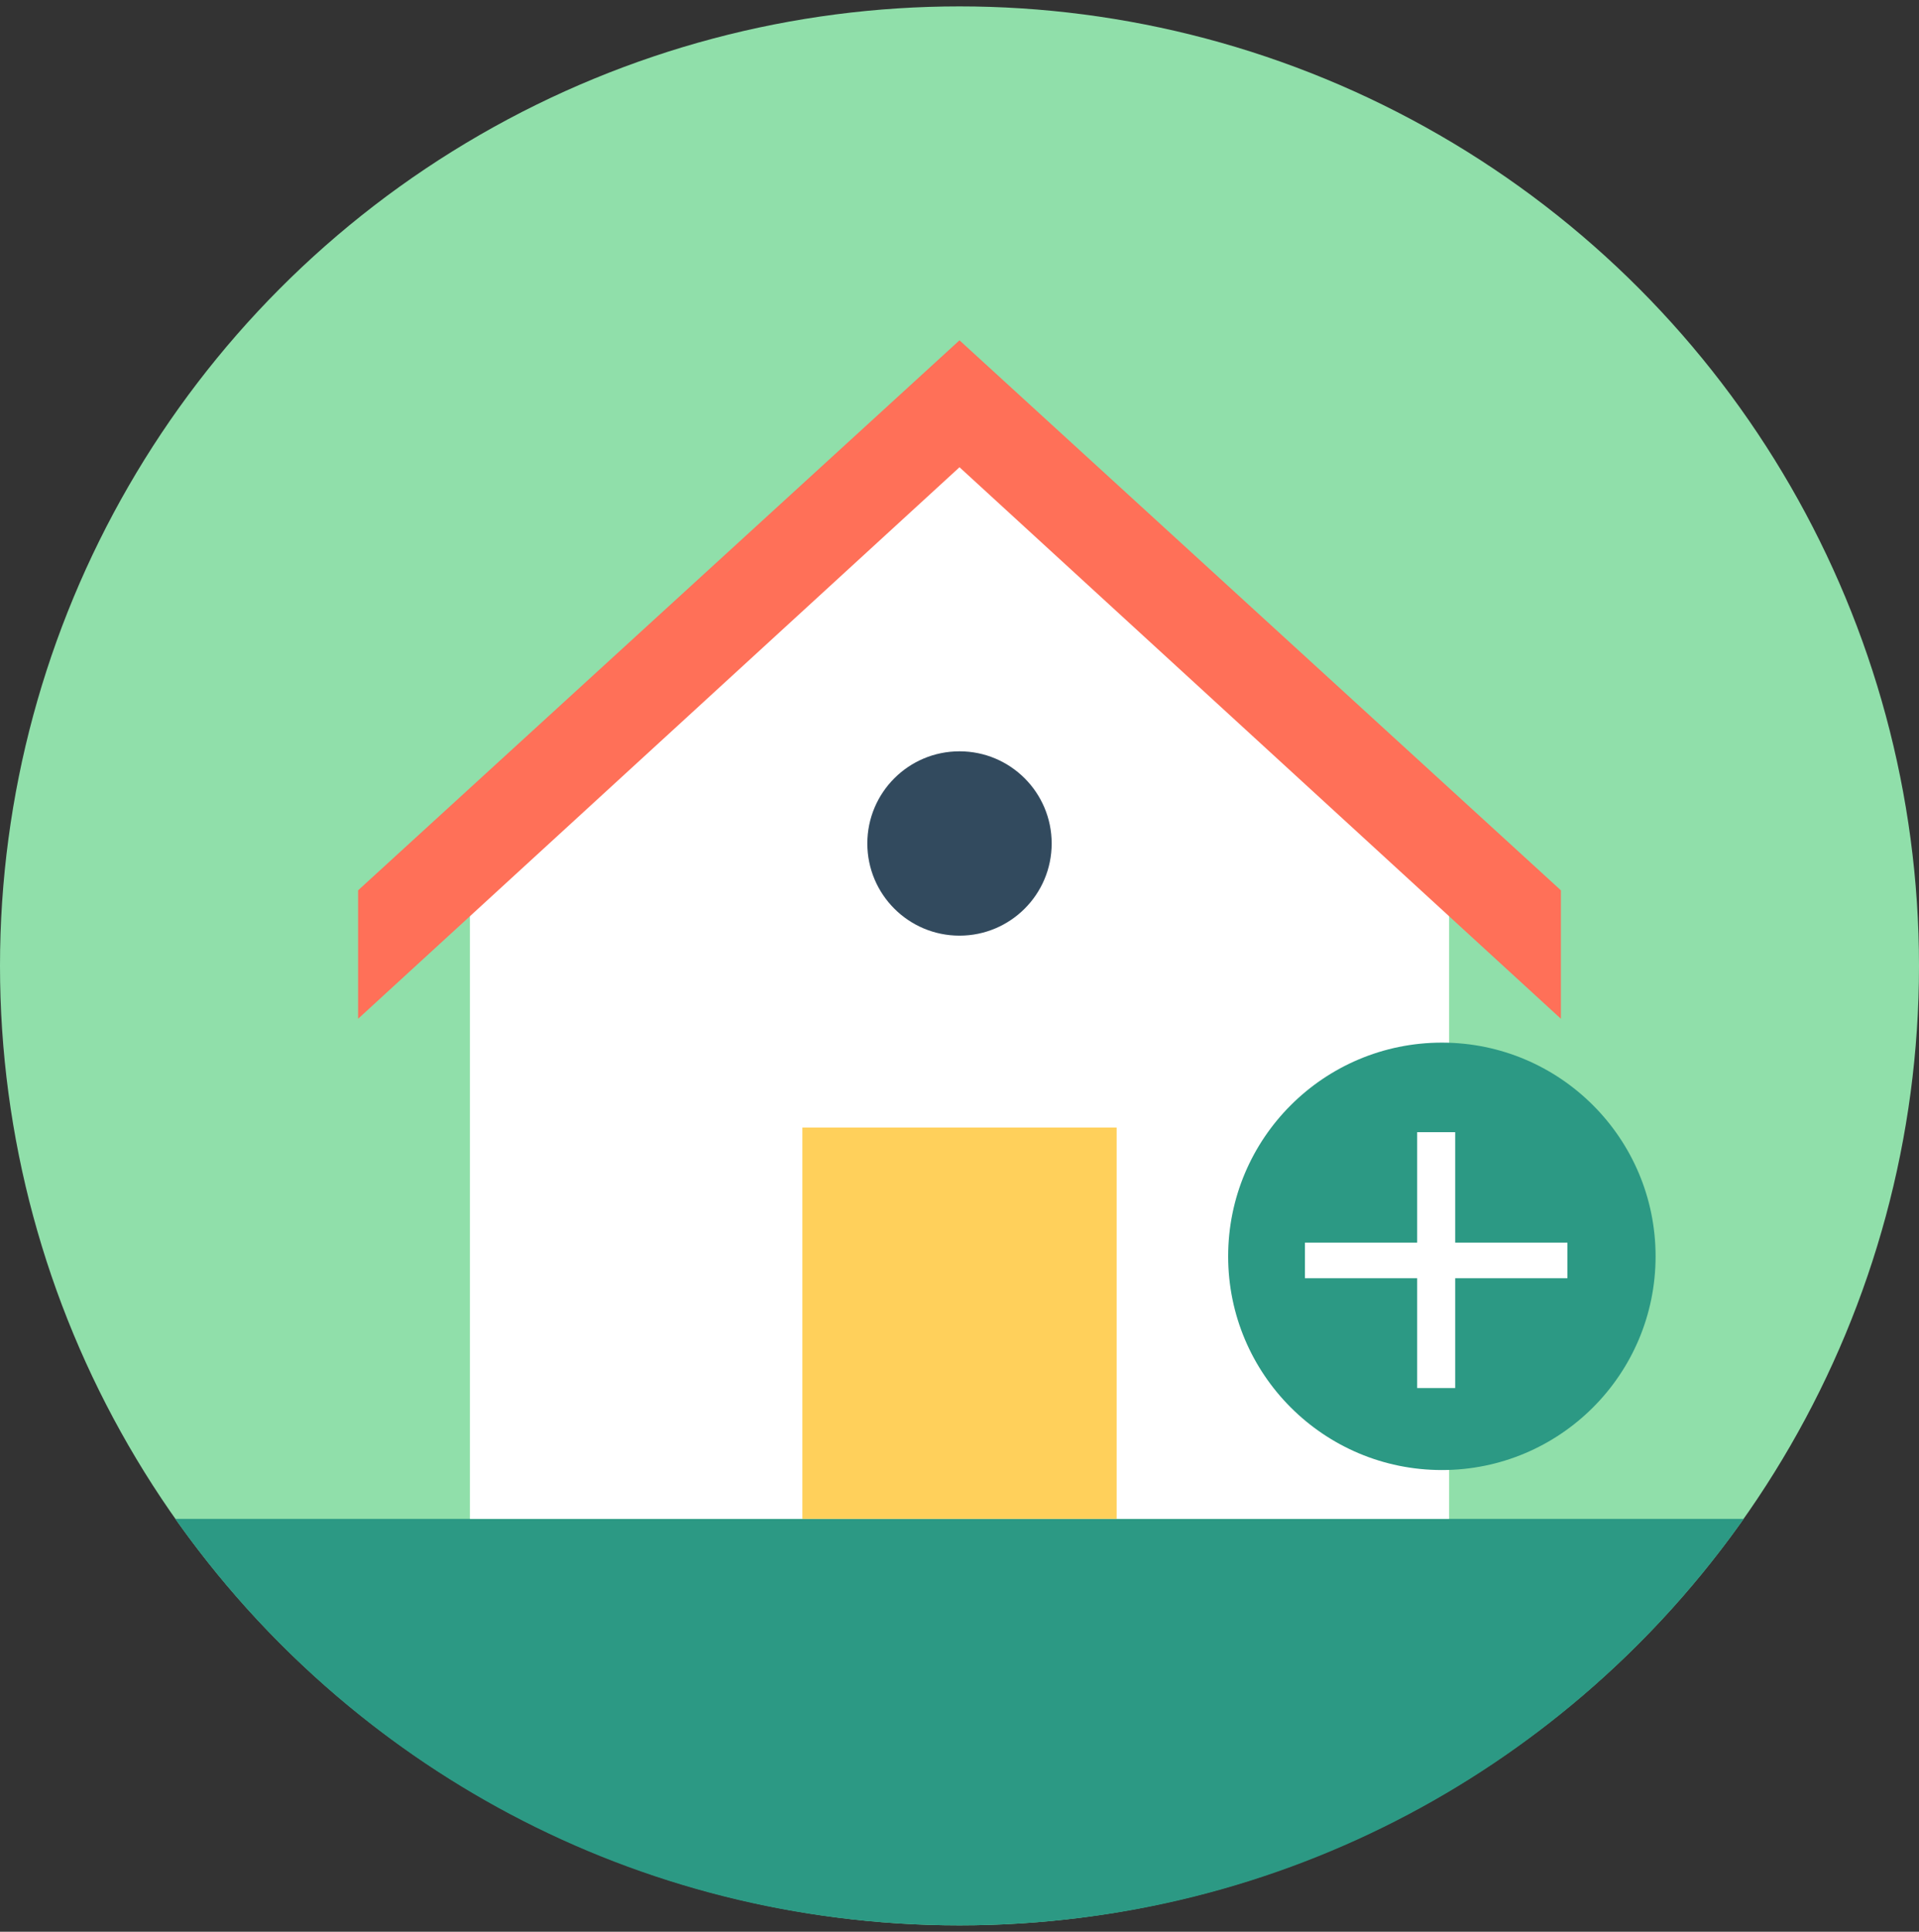
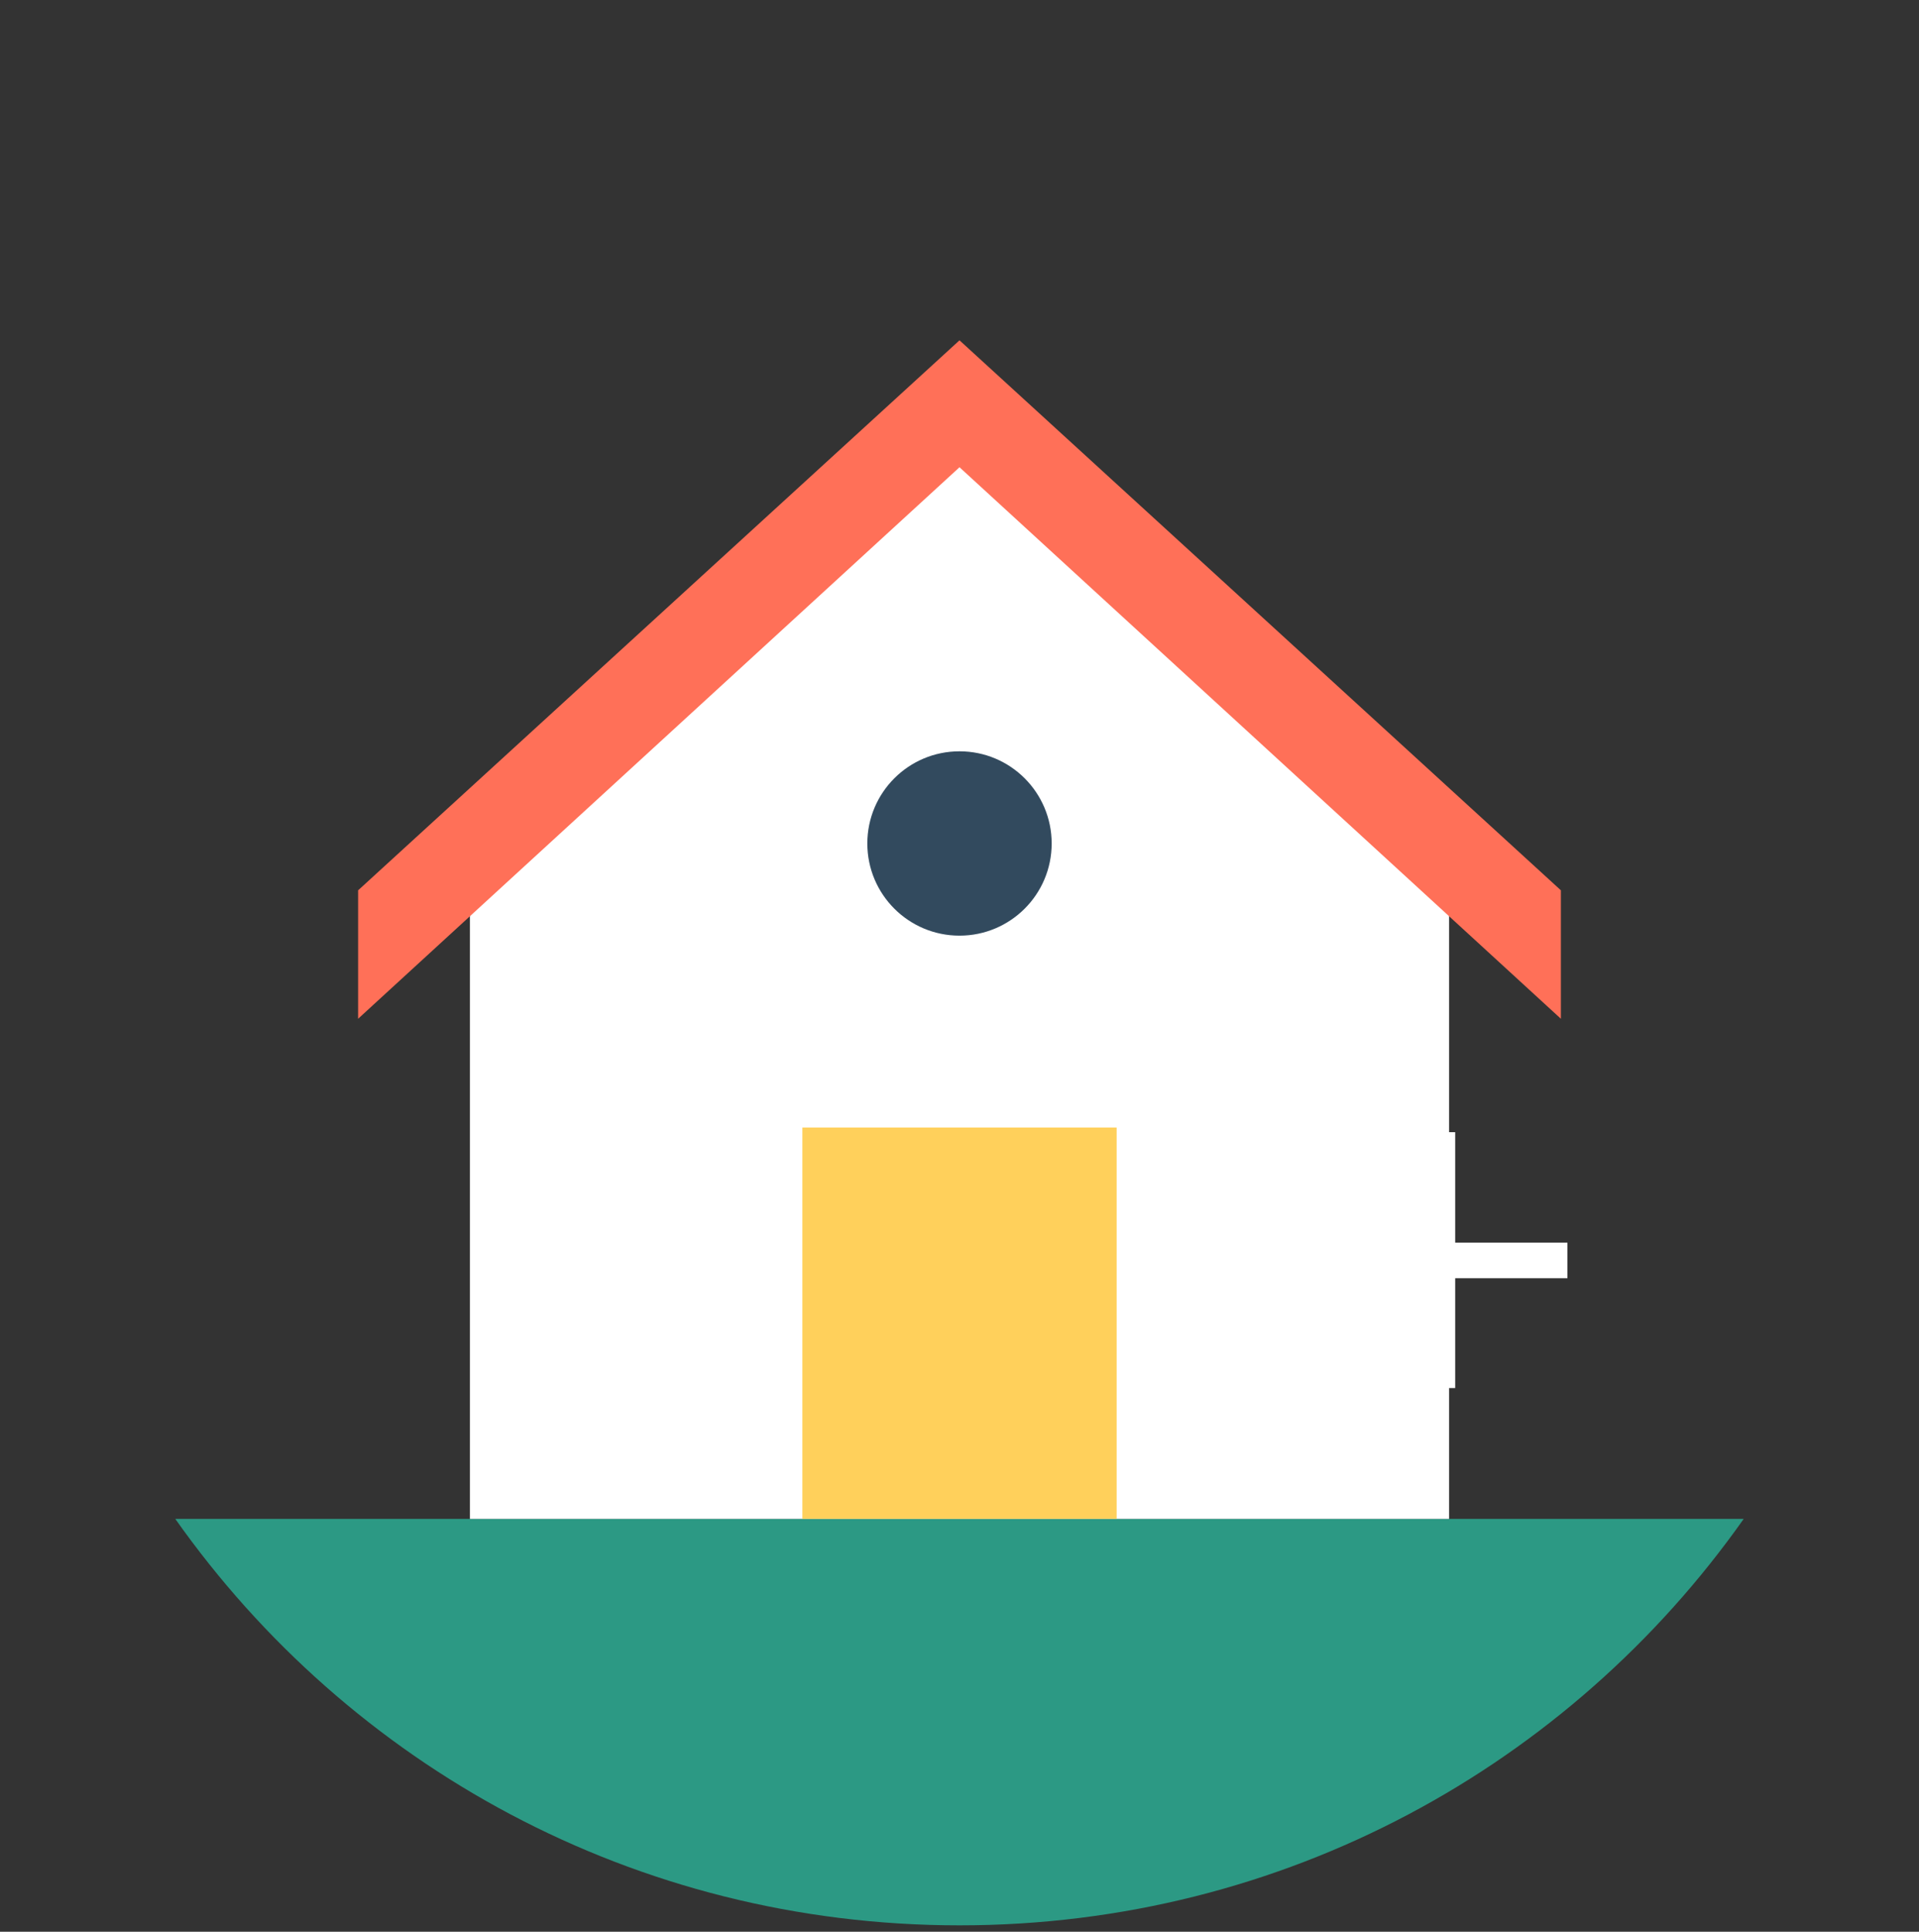
<svg xmlns="http://www.w3.org/2000/svg" width="150px" height="151px" viewBox="0 0 150 151" version="1.1">
  <rect x="0" y="0" width="150" height="151" fill="#333333" stroke="none" />
  <title>icon-add-house@2x</title>
  <desc>Created with Sketch.</desc>
  <defs />
  <g id="TTR_New-Owners-02" stroke="none" stroke-width="1" fill="none" fill-rule="evenodd" transform="translate(-765, -1082)">
    <g id="New-Owner" transform="translate(-3, 618)">
      <g transform="translate(116, 118)" id="02_Add-Properties">
        <g transform="translate(0, 321.5)">
          <g id="icon-add-house" transform="translate(652, 25)">
-             <circle id="Oval" fill="#90DFAA" fill-rule="nonzero" cx="75" cy="75" r="75" />
-             <path d="M13.701,118.228 C27.283,137.48 49.606,150 75,150 C100.394,150 122.717,137.48 136.299,118.228 L13.701,118.228 Z" id="Shape" fill="#2C9984" fill-rule="nonzero" />
+             <path d="M13.701,118.228 C27.283,137.48 49.606,150 75,150 C100.394,150 122.717,137.48 136.299,118.228 L13.701,118.228 " id="Shape" fill="#2C9984" fill-rule="nonzero" />
            <polygon id="Shape" fill="#FFFFFF" fill-rule="nonzero" points="113.268 118.228 113.268 68.15 75 27.992 36.732 68.15 36.732 118.228" />
            <polygon id="Shape" fill="#FF7058" fill-rule="nonzero" points="122.008 69.094 122.008 79.134 75 36.024 27.992 79.134 27.992 69.094 75 26.102" />
            <rect id="Rectangle-path" fill="#FFD05B" fill-rule="nonzero" x="62.717" y="87.638" width="24.567" height="30.591" />
            <circle id="Oval" fill="#324A5E" fill-rule="nonzero" cx="75" cy="65.433" r="7.205" />
            <g id="Add" transform="translate(96, 81)">
-               <circle id="Oval" fill="#2C9984" fill-rule="nonzero" cx="16.705" cy="16.705" r="16.705" />
              <polygon id="+" fill="#FFFFFF" points="26.52 18.416 17.746 18.416 17.746 27.001 14.774 27.001 14.774 18.416 6 18.416 6 15.633 14.774 15.633 14.774 7 17.746 7 17.746 15.633 26.52 15.633" />
            </g>
          </g>
        </g>
      </g>
    </g>
  </g>
</svg>